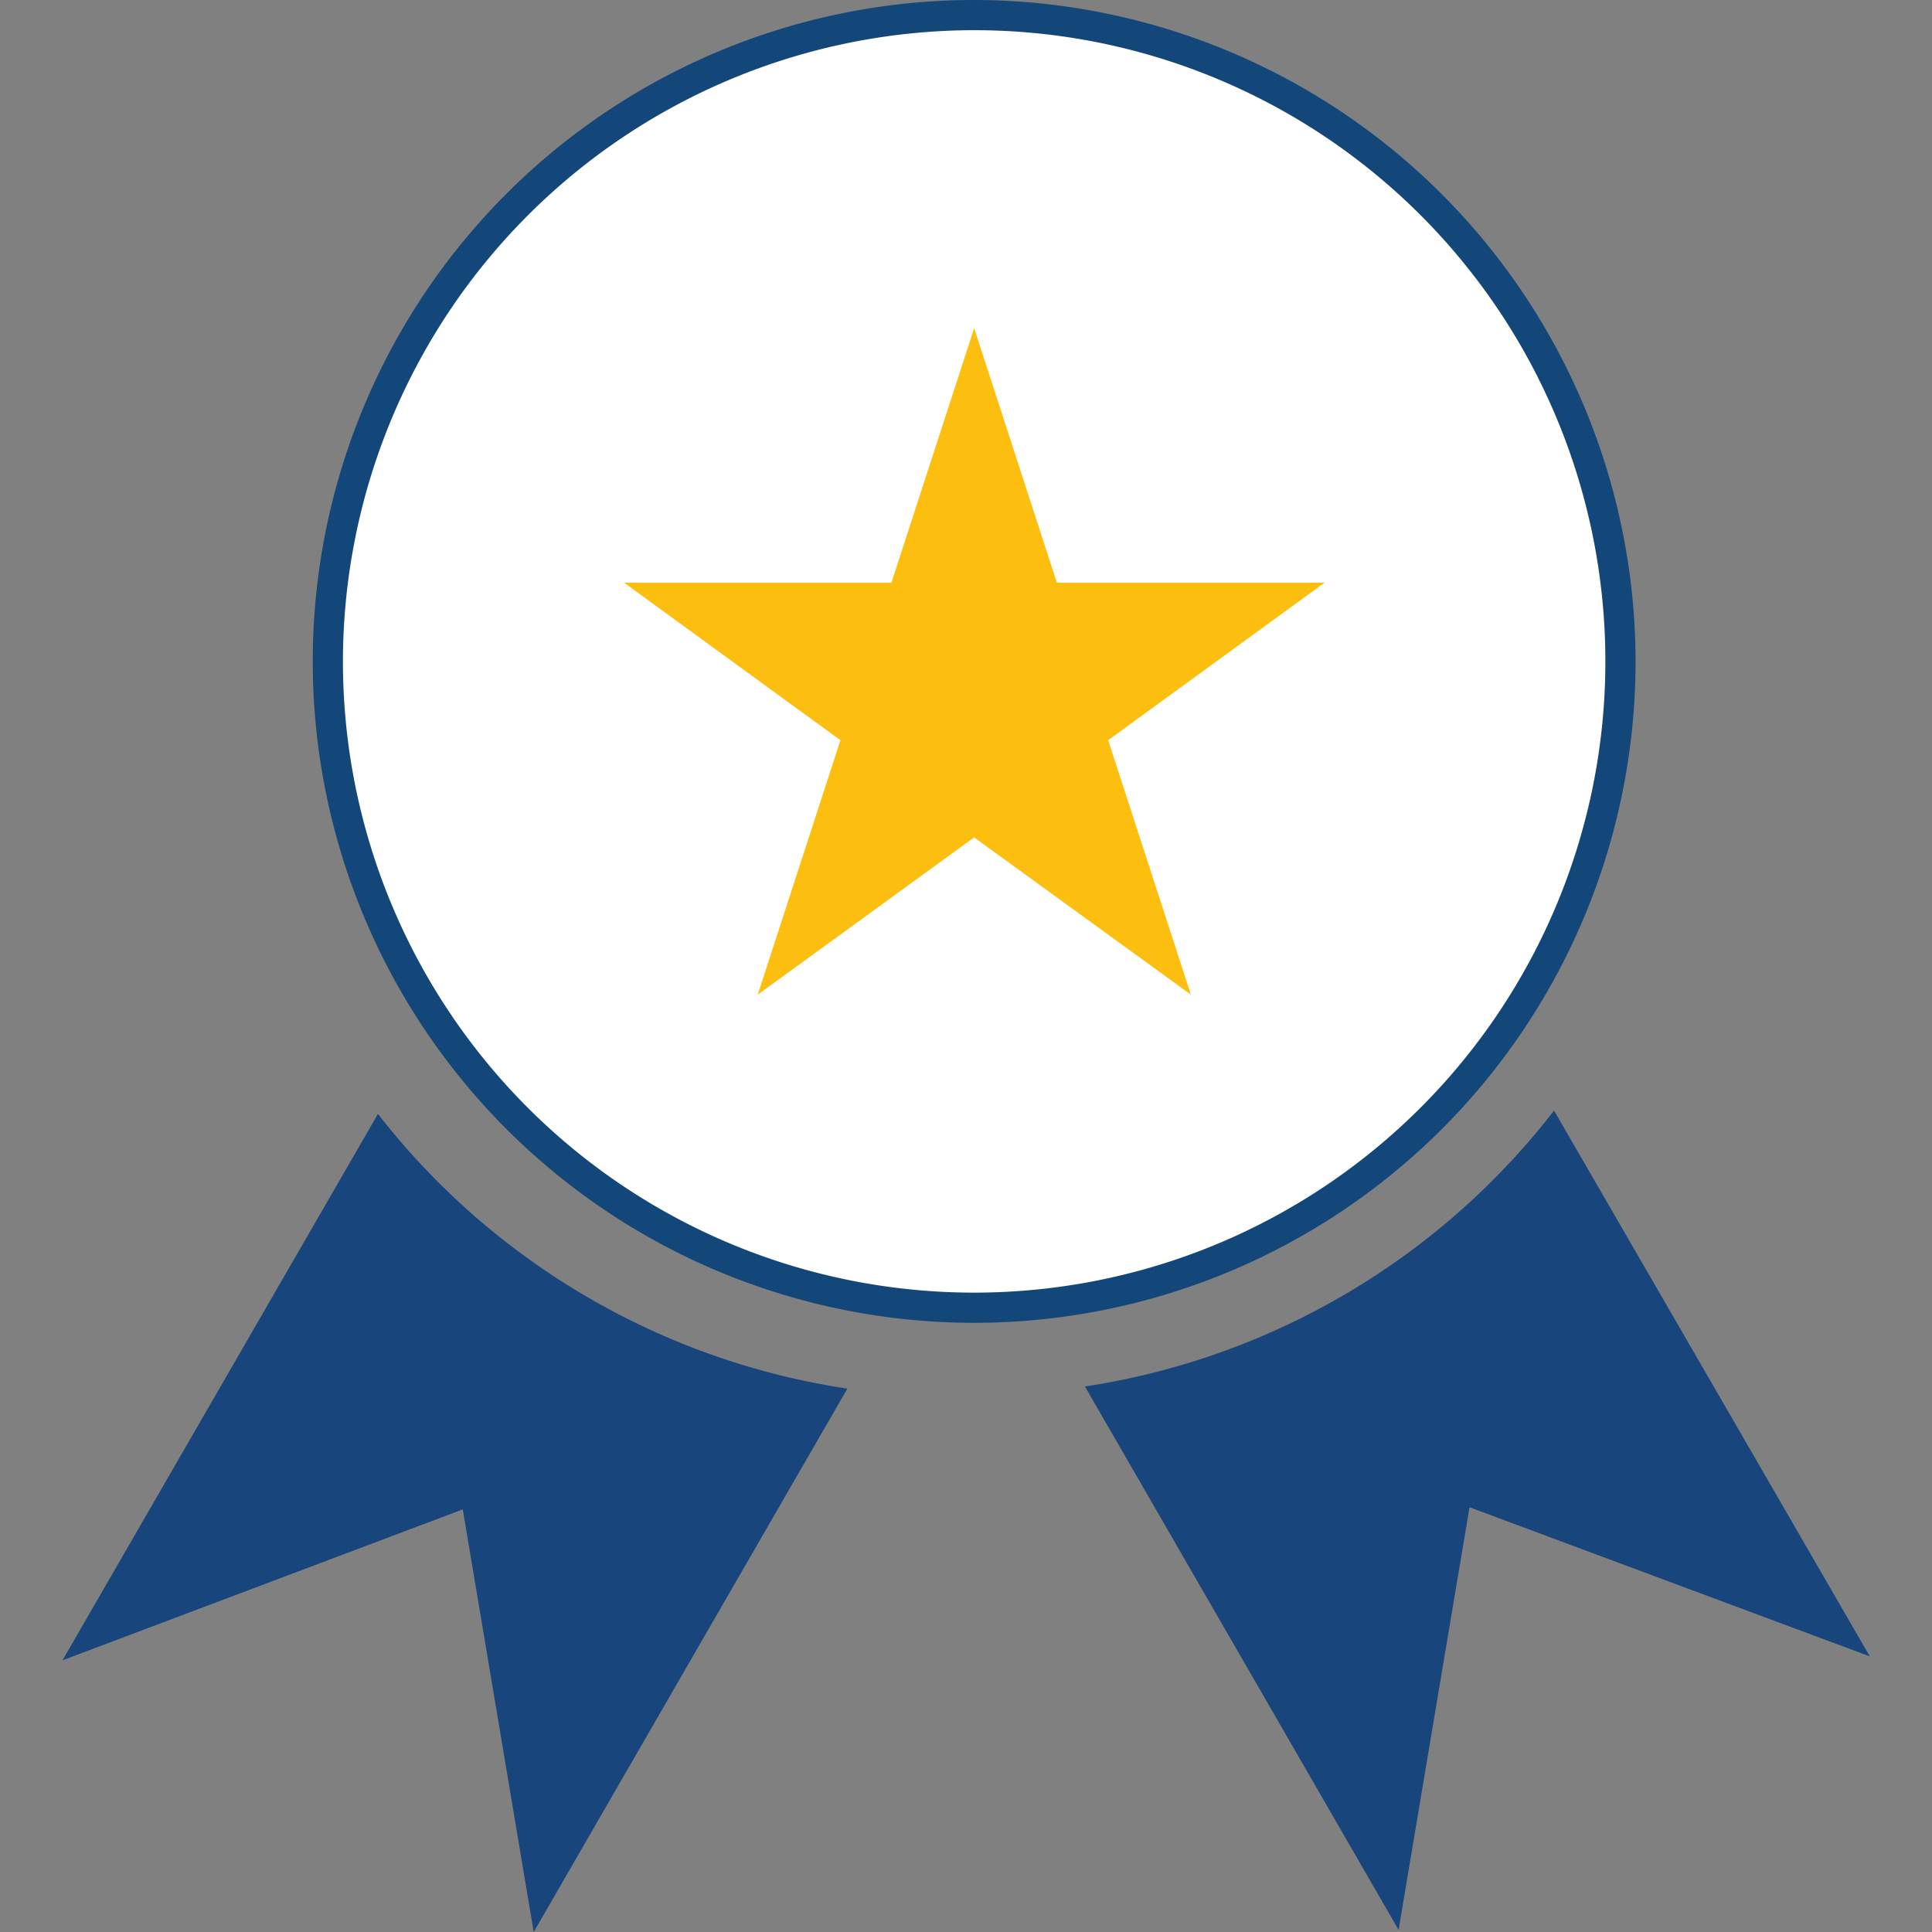
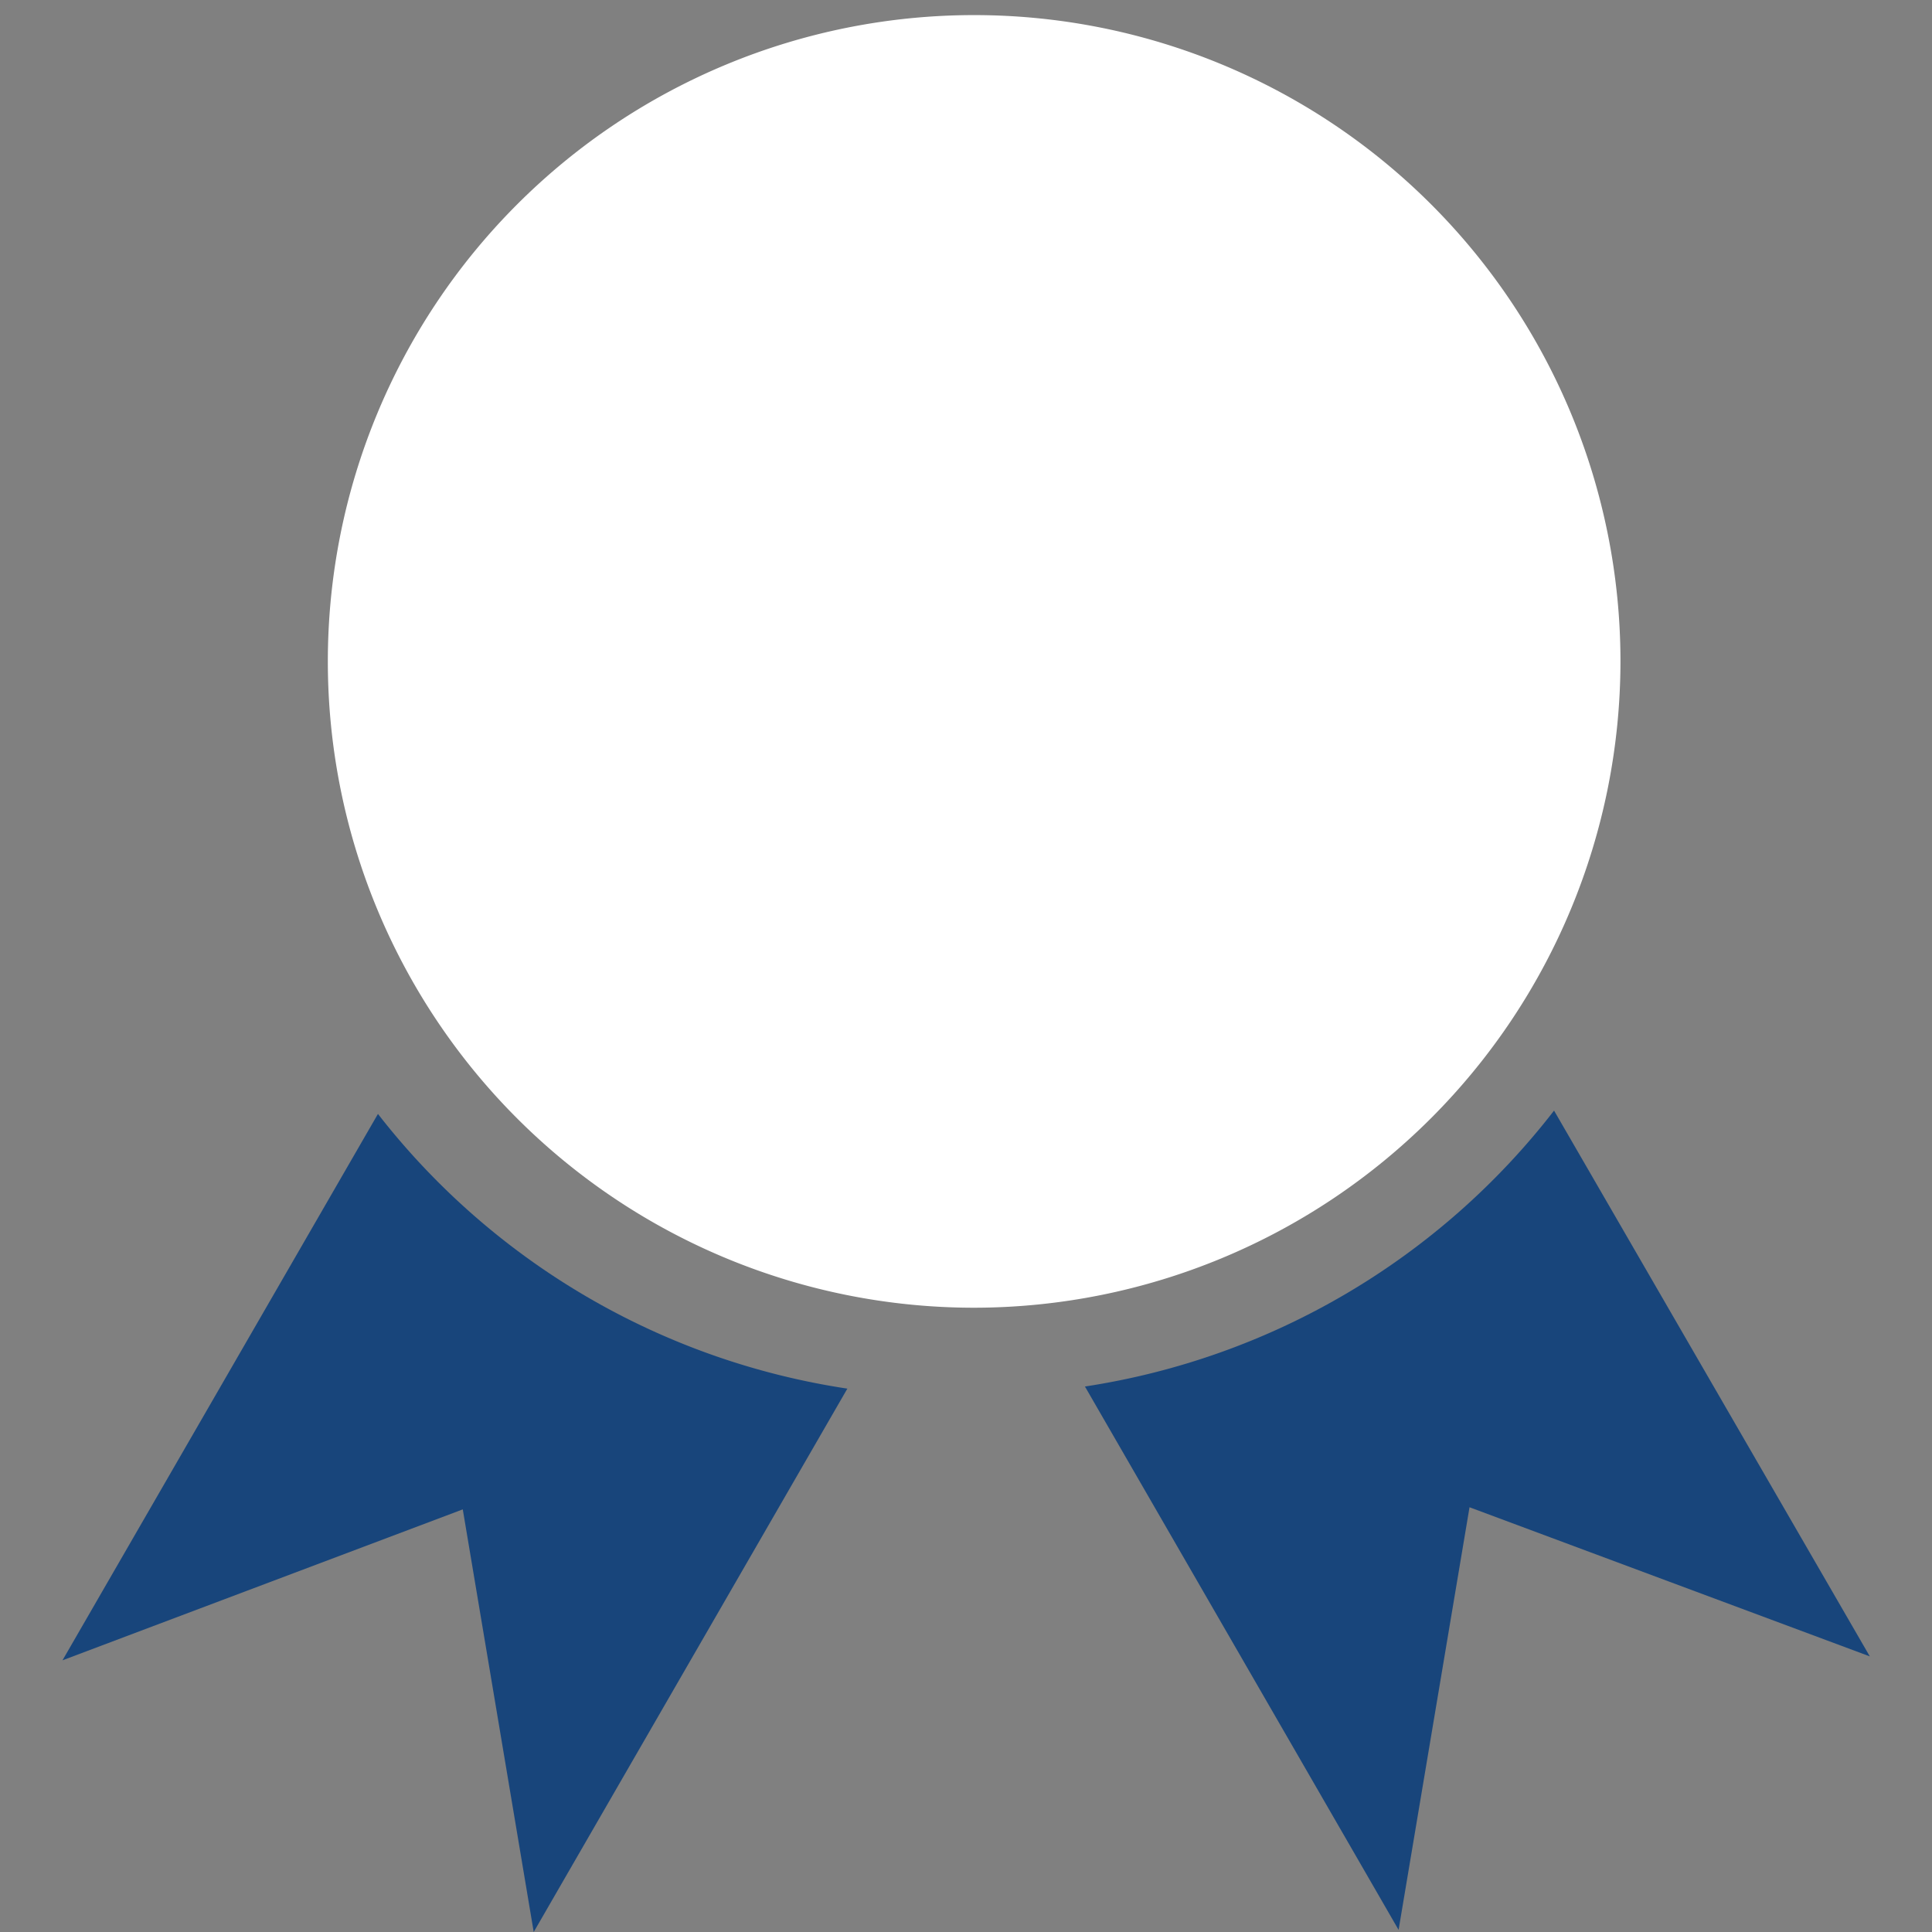
<svg xmlns="http://www.w3.org/2000/svg" id="Layer_1" data-name="Layer 1" viewBox="0 0 64 64">
  <rect x="0" y="0" width="64" height="64" fill="#808080" stroke="none" />
  <defs>
    <style>.cls-1{fill:#fff;}.cls-2{fill:#13477a;}.cls-3{fill:#fdbf0f;}.cls-4{fill:#18457b;}</style>
  </defs>
  <title>ic_ribbon</title>
  <path class="cls-1" d="M32.27,43.32A21.41,21.41,0,1,1,53.68,21.91,21.43,21.43,0,0,1,32.27,43.32Z" />
-   <path class="cls-2" d="M32.27,1A20.91,20.91,0,1,1,11.36,21.91,20.93,20.93,0,0,1,32.27,1m0-1A21.91,21.91,0,1,0,54.18,21.91,21.94,21.94,0,0,0,32.27,0Z" />
-   <polygon class="cls-3" points="32.27 10.87 35.01 19.3 43.88 19.3 36.71 24.52 39.45 32.95 32.27 27.74 25.1 32.95 27.84 24.52 20.67 19.3 29.53 19.3 32.27 10.87" />
  <path class="cls-4" d="M51.48,36.79a24.27,24.27,0,0,1-15.54,9.14l10.39,18,2.35-14,13.26,4.94Z" />
  <path class="cls-4" d="M12.52,36.9A24.28,24.28,0,0,0,28.07,46L17.68,64,15.33,50,2.07,55Z" />
</svg>